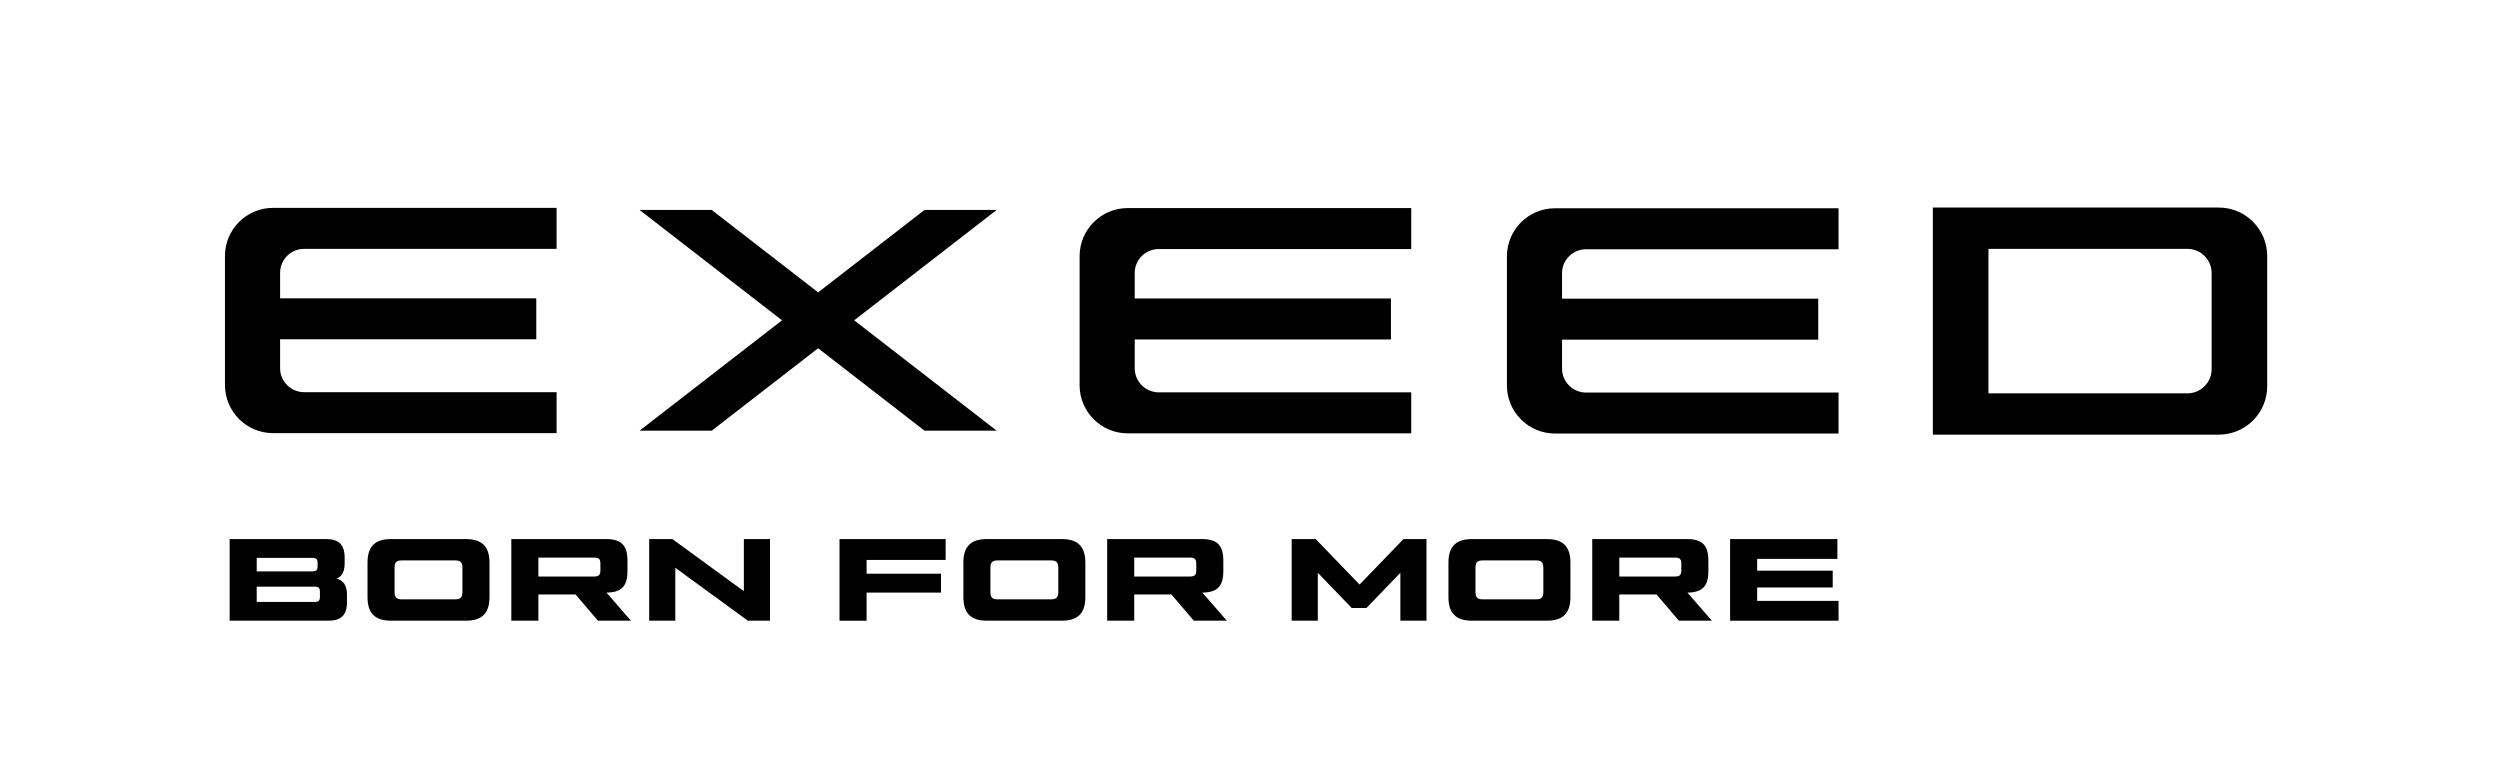
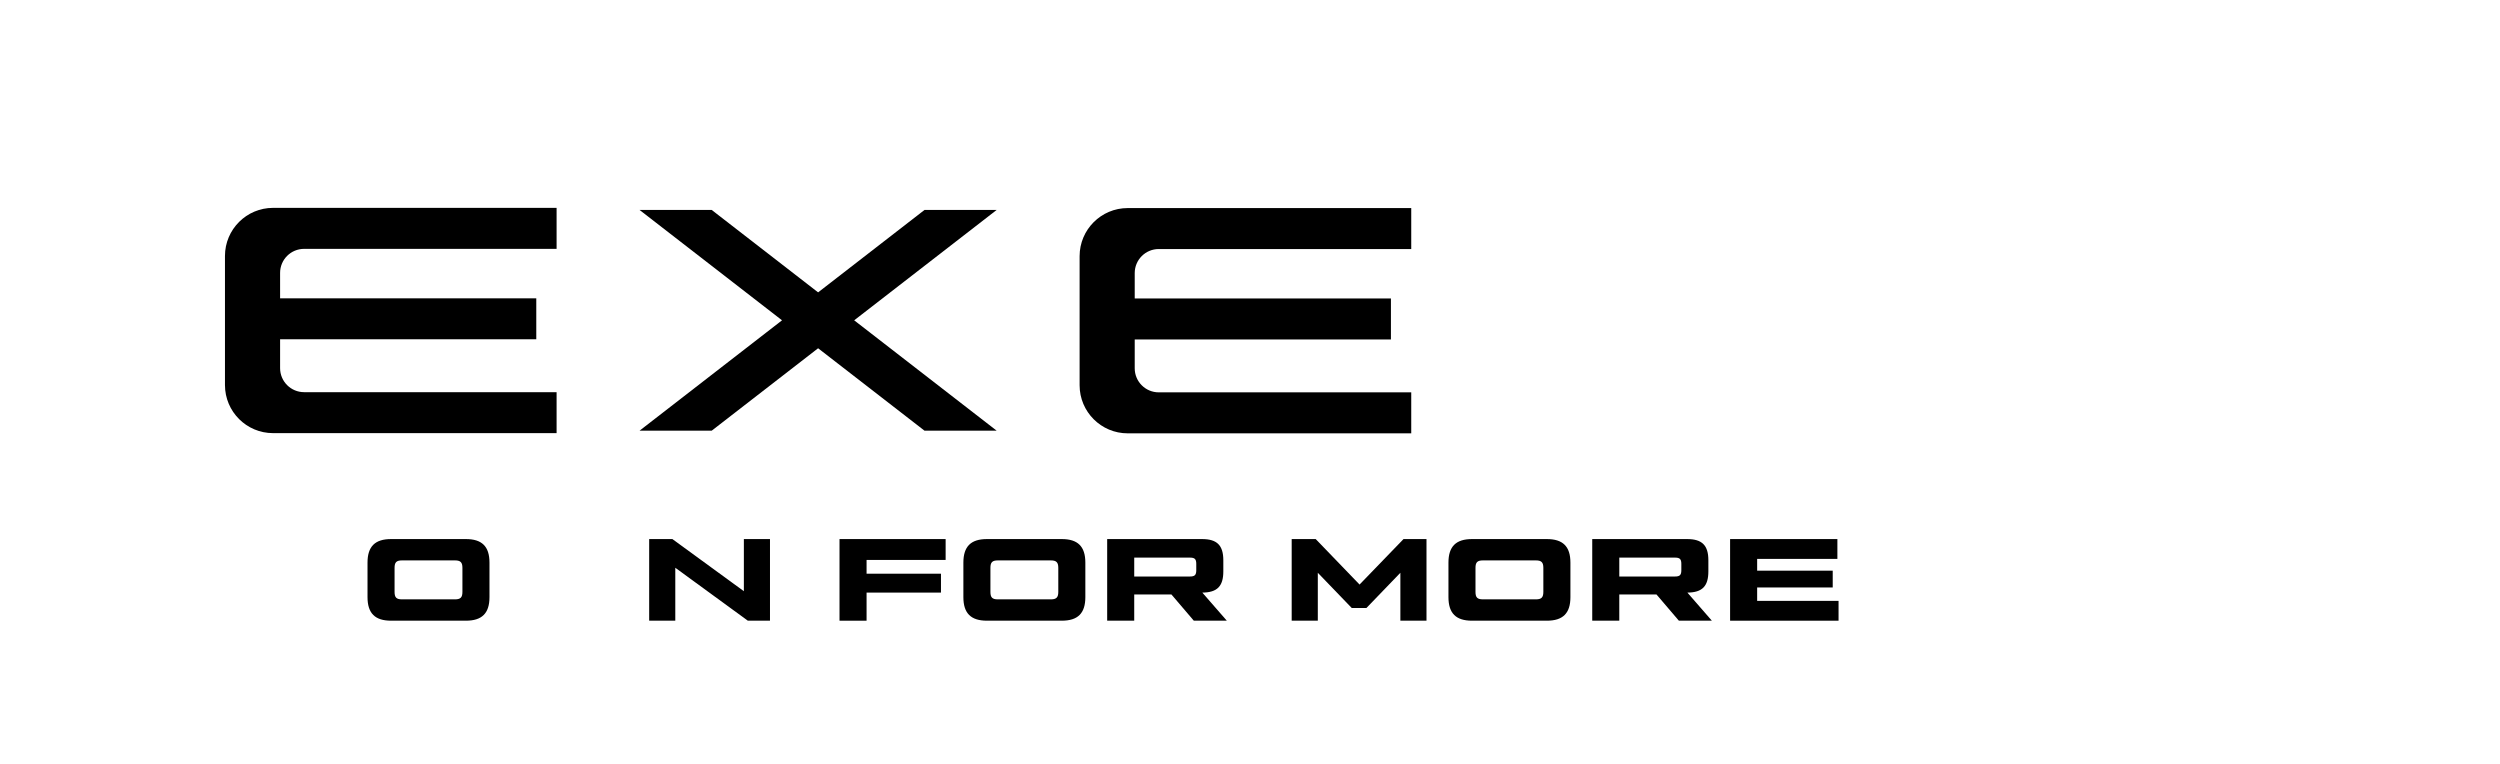
<svg xmlns="http://www.w3.org/2000/svg" version="1.1" id="Layer_1" x="0px" y="0px" width="595.275px" height="182px" viewBox="0 172.445 595.275 182" enable-background="new 0 172.445 595.275 182" xml:space="preserve">
  <g>
    <g>
      <polygon points="237.311,222.439 220.13,222.439 194.799,242.061 169.467,222.439 152.288,222.439 186.208,248.715     152.288,274.991 169.467,274.991 194.799,255.369 220.13,274.991 237.311,274.991 203.39,248.715   " />
    </g>
    <g>
      <path d="M132.531,275.578v-9.753H72.418c-3.166,0-5.724-2.563-5.724-5.723v-6.874h61v-9.753h-61v-6.053    c0-3.165,2.558-5.721,5.724-5.721h60.113v-9.761H65.018c-6.325,0-11.452,5.127-11.452,11.457v30.731    c0,6.324,5.127,11.45,11.452,11.45H132.531L132.531,275.578z" />
    </g>
    <g>
      <path d="M336.031,221.99h-67.514c-6.325,0-11.452,5.128-11.452,11.451v30.738c0,6.323,5.127,11.45,11.452,11.45h67.514v-9.76    h-60.121c-3.158,0-5.722-2.564-5.722-5.722v-6.874h61.006v-9.754h-61.006v-6.051c0-3.16,2.563-5.724,5.722-5.724h60.121V221.99z" />
    </g>
    <g>
-       <path d="M437.777,222.035h-67.514c-6.325,0-11.452,5.126-11.452,11.452v30.736c0,6.325,5.127,11.451,11.452,11.451h67.514v-9.755    h-60.114c-3.164,0-5.729-2.562-5.729-5.727v-6.868h61.007v-9.762h-61.007v-6.044c0-3.165,2.564-5.728,5.729-5.728h60.114V222.035z    " />
-     </g>
+       </g>
    <g>
-       <path d="M473.472,231.701h47.374c3.182,0,5.765,2.582,5.765,5.774v22.856c0,3.19-2.583,5.773-5.765,5.773h-47.374V231.701    L473.472,231.701z M460.235,221.865v54.075H528.3c6.375,0,11.546-5.171,11.546-11.545V233.41c0-6.374-5.171-11.545-11.546-11.545    H460.235z" />
-     </g>
+       </g>
    <g>
-       <path d="M61.125,312.132h13.828c0.916,0,1.222,0.305,1.222,1.22v1.195c0,0.916-0.306,1.222-1.222,1.222H61.125V312.132z     M61.125,305.274h13.272c0.917,0,1.223,0.305,1.223,1.221v0.777c0,0.917-0.306,1.222-1.223,1.222H61.125V305.274z M77.674,300.803    h-22.99v19.437h23.545c2.999,0,4.389-1.36,4.389-4.388v-1.833c0-2.138-0.833-3.387-2.472-3.803    c1.278-0.472,1.915-1.693,1.915-3.61v-1.415C82.061,302.163,80.673,300.803,77.674,300.803" />
-     </g>
+       </g>
    <g>
      <path d="M93.95,313.381v-5.719c0-1.333,0.443-1.778,1.776-1.778h12.607c1.304,0,1.775,0.445,1.775,1.778v5.719    c0,1.333-0.472,1.777-1.775,1.777H95.727C94.394,315.158,93.95,314.714,93.95,313.381 M110.944,300.803H93.117    c-3.805,0-5.608,1.749-5.608,5.609v8.218c0,3.861,1.804,5.609,5.608,5.609h17.826c3.804,0,5.608-1.748,5.608-5.609v-8.218    C116.552,302.552,114.747,300.803,110.944,300.803" />
    </g>
    <g>
-       <path d="M128.192,305.217h13.273c1.138,0,1.499,0.362,1.499,1.5v1.5c0,1.137-0.361,1.499-1.499,1.499h-13.273V305.217z     M144.352,300.803H121.75v19.437h6.441v-6.247h8.857l5.332,6.247h7.857l-5.832-6.691c3.528-0.026,4.999-1.499,4.999-5.054v-2.637    C149.406,302.302,147.906,300.803,144.352,300.803" />
-     </g>
+       </g>
    <g>
      <polygon points="183.341,300.803 177.121,300.803 177.121,313.215 160.101,300.803 154.575,300.803 154.575,320.239     160.794,320.239 160.794,307.634 178.065,320.239 183.341,320.239   " />
    </g>
    <g>
      <polygon points="225.164,305.772 225.164,300.803 199.897,300.803 199.897,320.239 206.339,320.239 206.339,313.547     224.054,313.547 224.054,309.049 206.339,309.049 206.339,305.772   " />
    </g>
    <g>
      <path d="M235.83,313.381v-5.719c0-1.333,0.444-1.778,1.776-1.778h12.606c1.305,0,1.778,0.445,1.778,1.778v5.719    c0,1.333-0.474,1.777-1.778,1.777h-12.606C236.275,315.158,235.83,314.714,235.83,313.381 M252.824,300.803h-17.826    c-3.806,0-5.609,1.749-5.609,5.609v8.218c0,3.861,1.804,5.609,5.609,5.609h17.826c3.804,0,5.608-1.748,5.608-5.609v-8.218    C258.433,302.552,256.628,300.803,252.824,300.803" />
    </g>
    <g>
      <path d="M270.072,305.217h13.273c1.138,0,1.499,0.362,1.499,1.5v1.5c0,1.137-0.361,1.499-1.499,1.499h-13.273V305.217z     M286.232,300.803H263.63v19.437h6.441v-6.247h8.857l5.332,6.247h7.859l-5.832-6.691c3.526-0.026,4.999-1.499,4.999-5.054v-2.637    C291.287,302.302,289.786,300.803,286.232,300.803" />
    </g>
    <g>
      <polygon points="339.662,300.803 334.191,300.803 323.725,311.632 313.282,300.803 307.563,300.803 307.563,320.239     313.783,320.239 313.783,308.828 321.863,317.213 325.361,317.213 333.442,308.828 333.442,320.239 339.662,320.239   " />
    </g>
    <g>
      <path d="M351.329,313.38v-5.718c0-1.334,0.444-1.778,1.777-1.778h12.604c1.306,0,1.776,0.444,1.776,1.778v5.718    c0,1.334-0.472,1.777-1.776,1.777h-12.604C351.774,315.157,351.329,314.714,351.329,313.38 M373.932,314.63v-8.219    c0-3.859-1.805-5.608-5.609-5.608h-17.825c-3.805,0-5.608,1.749-5.608,5.608v8.219c0,3.86,1.805,5.609,5.608,5.609h17.825    C372.127,320.239,373.932,318.49,373.932,314.63" />
    </g>
    <g>
      <path d="M385.571,305.217h13.272c1.139,0,1.5,0.362,1.5,1.5v1.5c0,1.137-0.361,1.499-1.5,1.499h-13.272V305.217z M401.731,300.803    h-22.603v19.437h6.441v-6.247h8.857l5.332,6.247h7.856l-5.83-6.691c3.524-0.026,4.996-1.499,4.996-5.054v-2.637    C406.784,302.302,405.285,300.803,401.731,300.803" />
    </g>
    <g>
      <polygon points="437.5,300.803 411.954,300.803 411.954,320.239 437.777,320.239 437.777,315.519 418.396,315.519     418.396,312.327 436.389,312.327 436.389,308.328 418.396,308.328 418.396,305.523 437.5,305.523   " />
    </g>
  </g>
</svg>